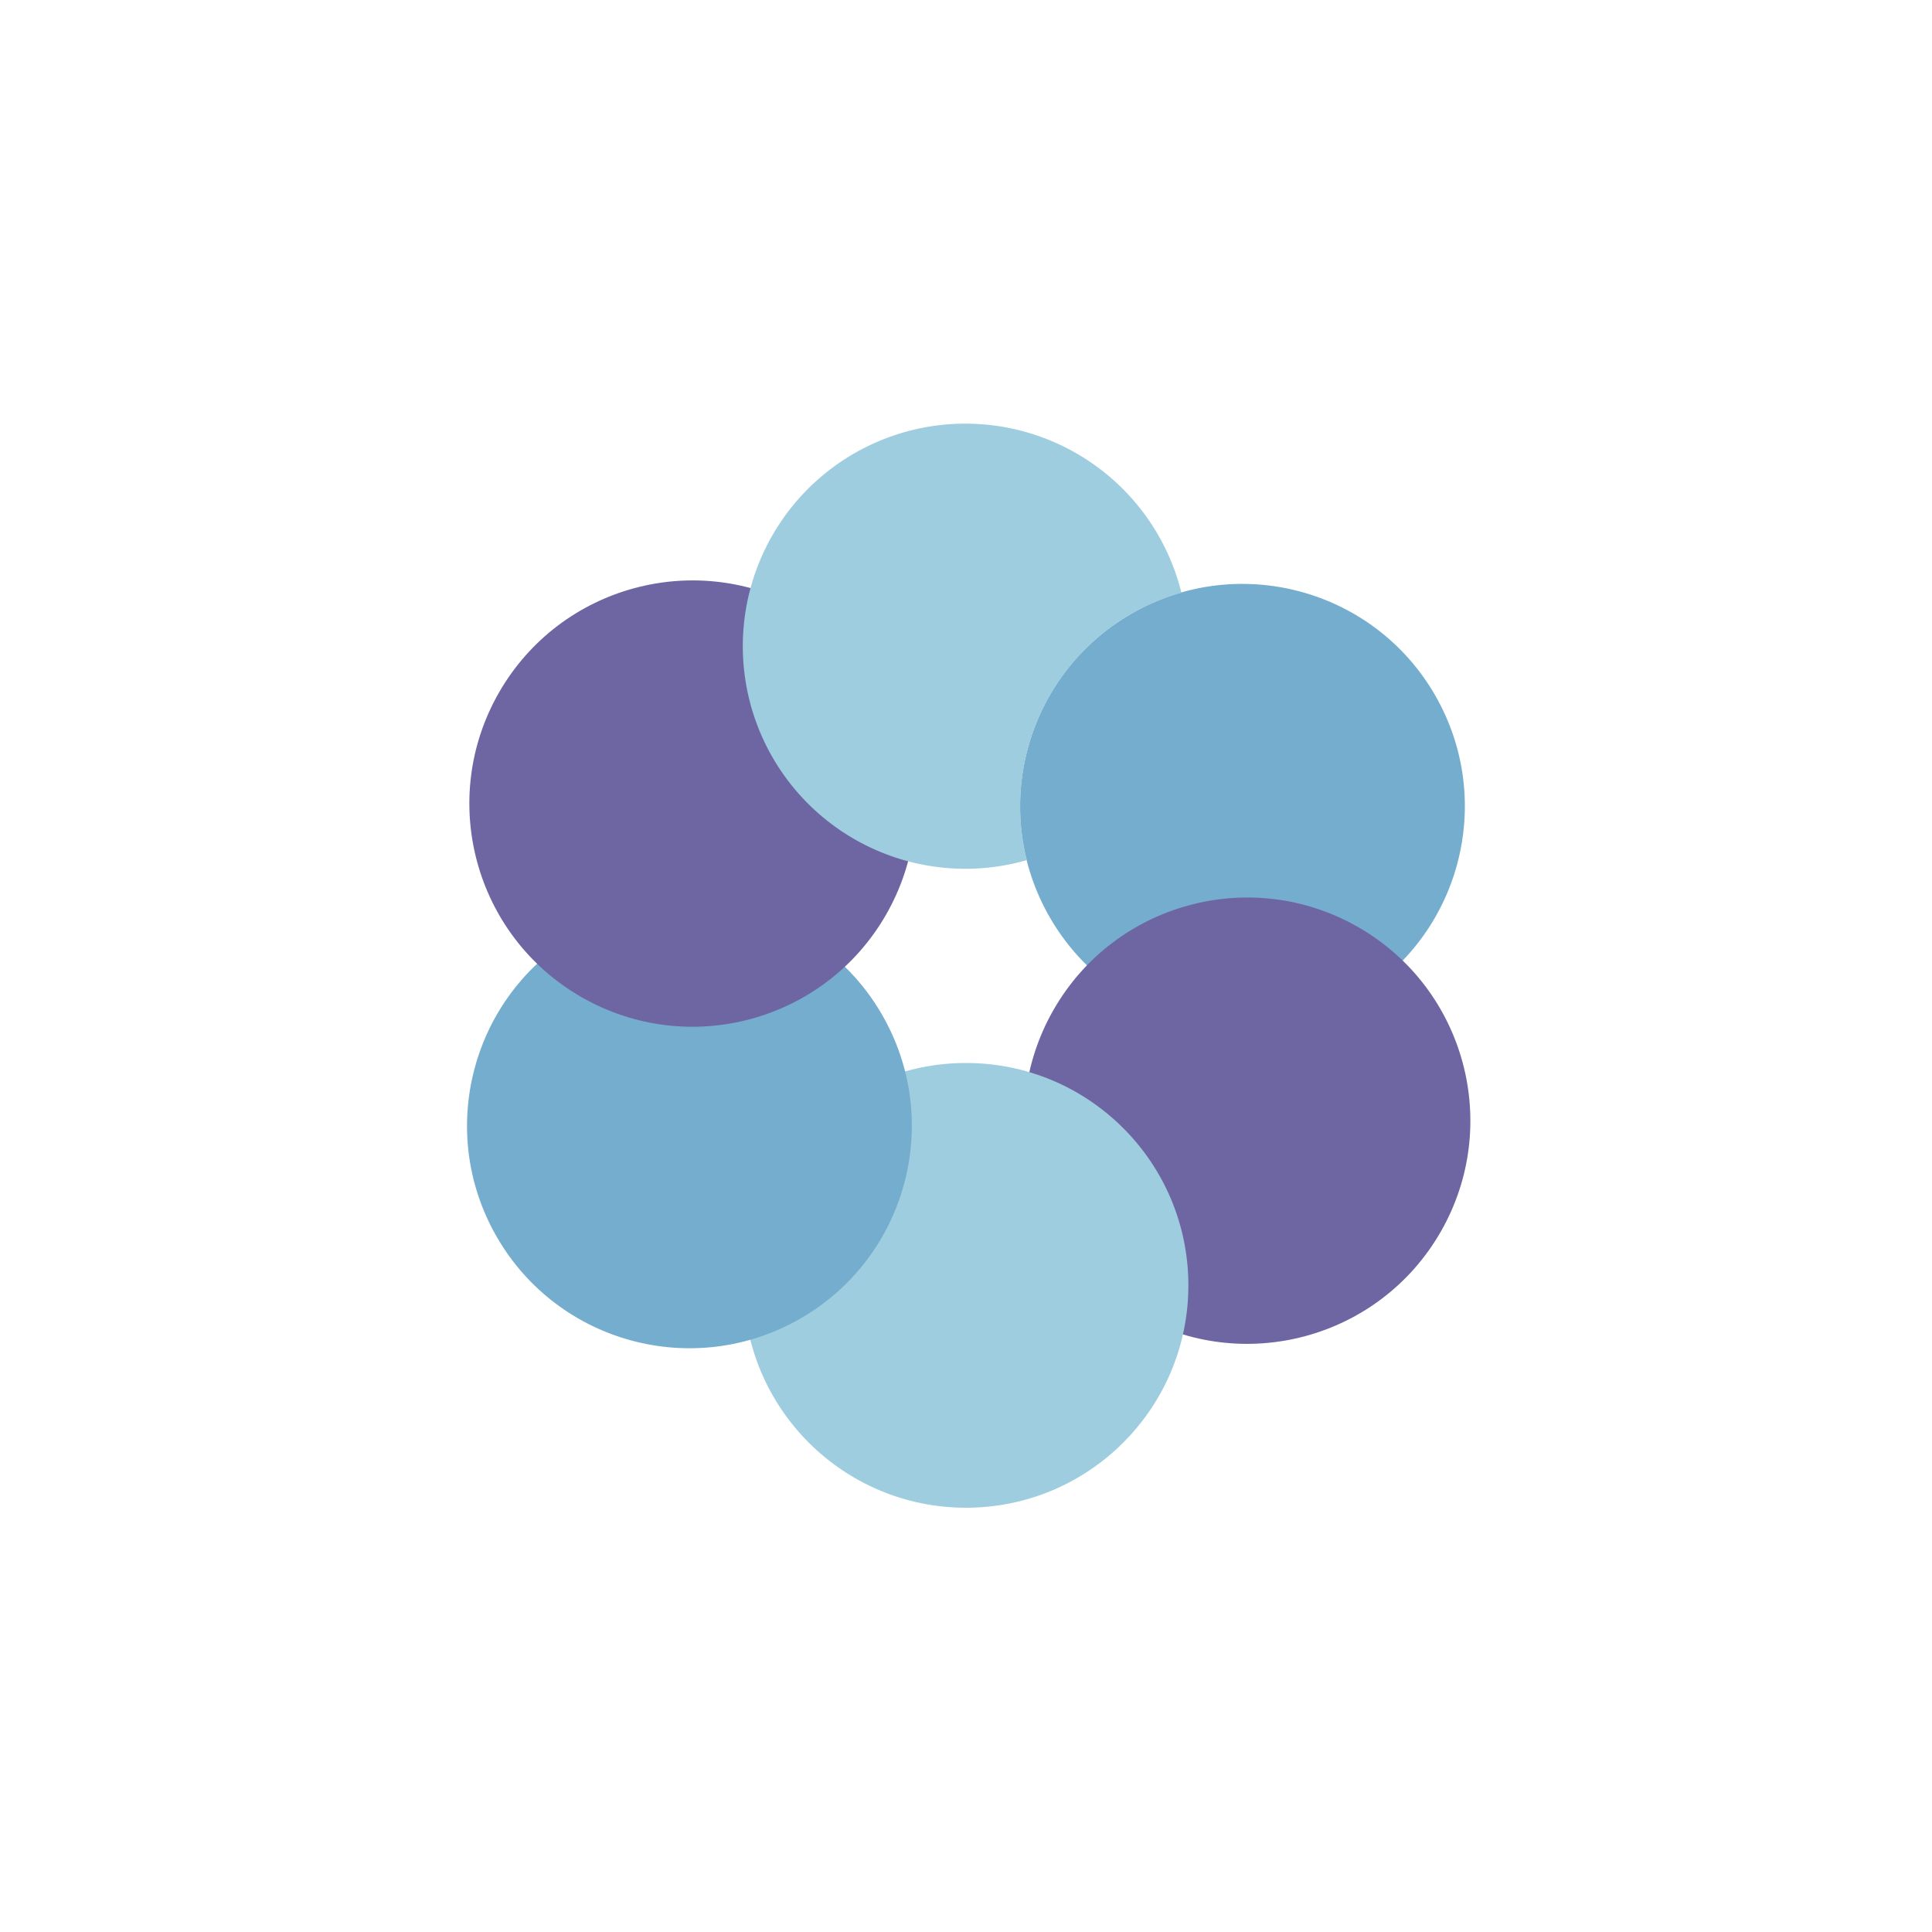
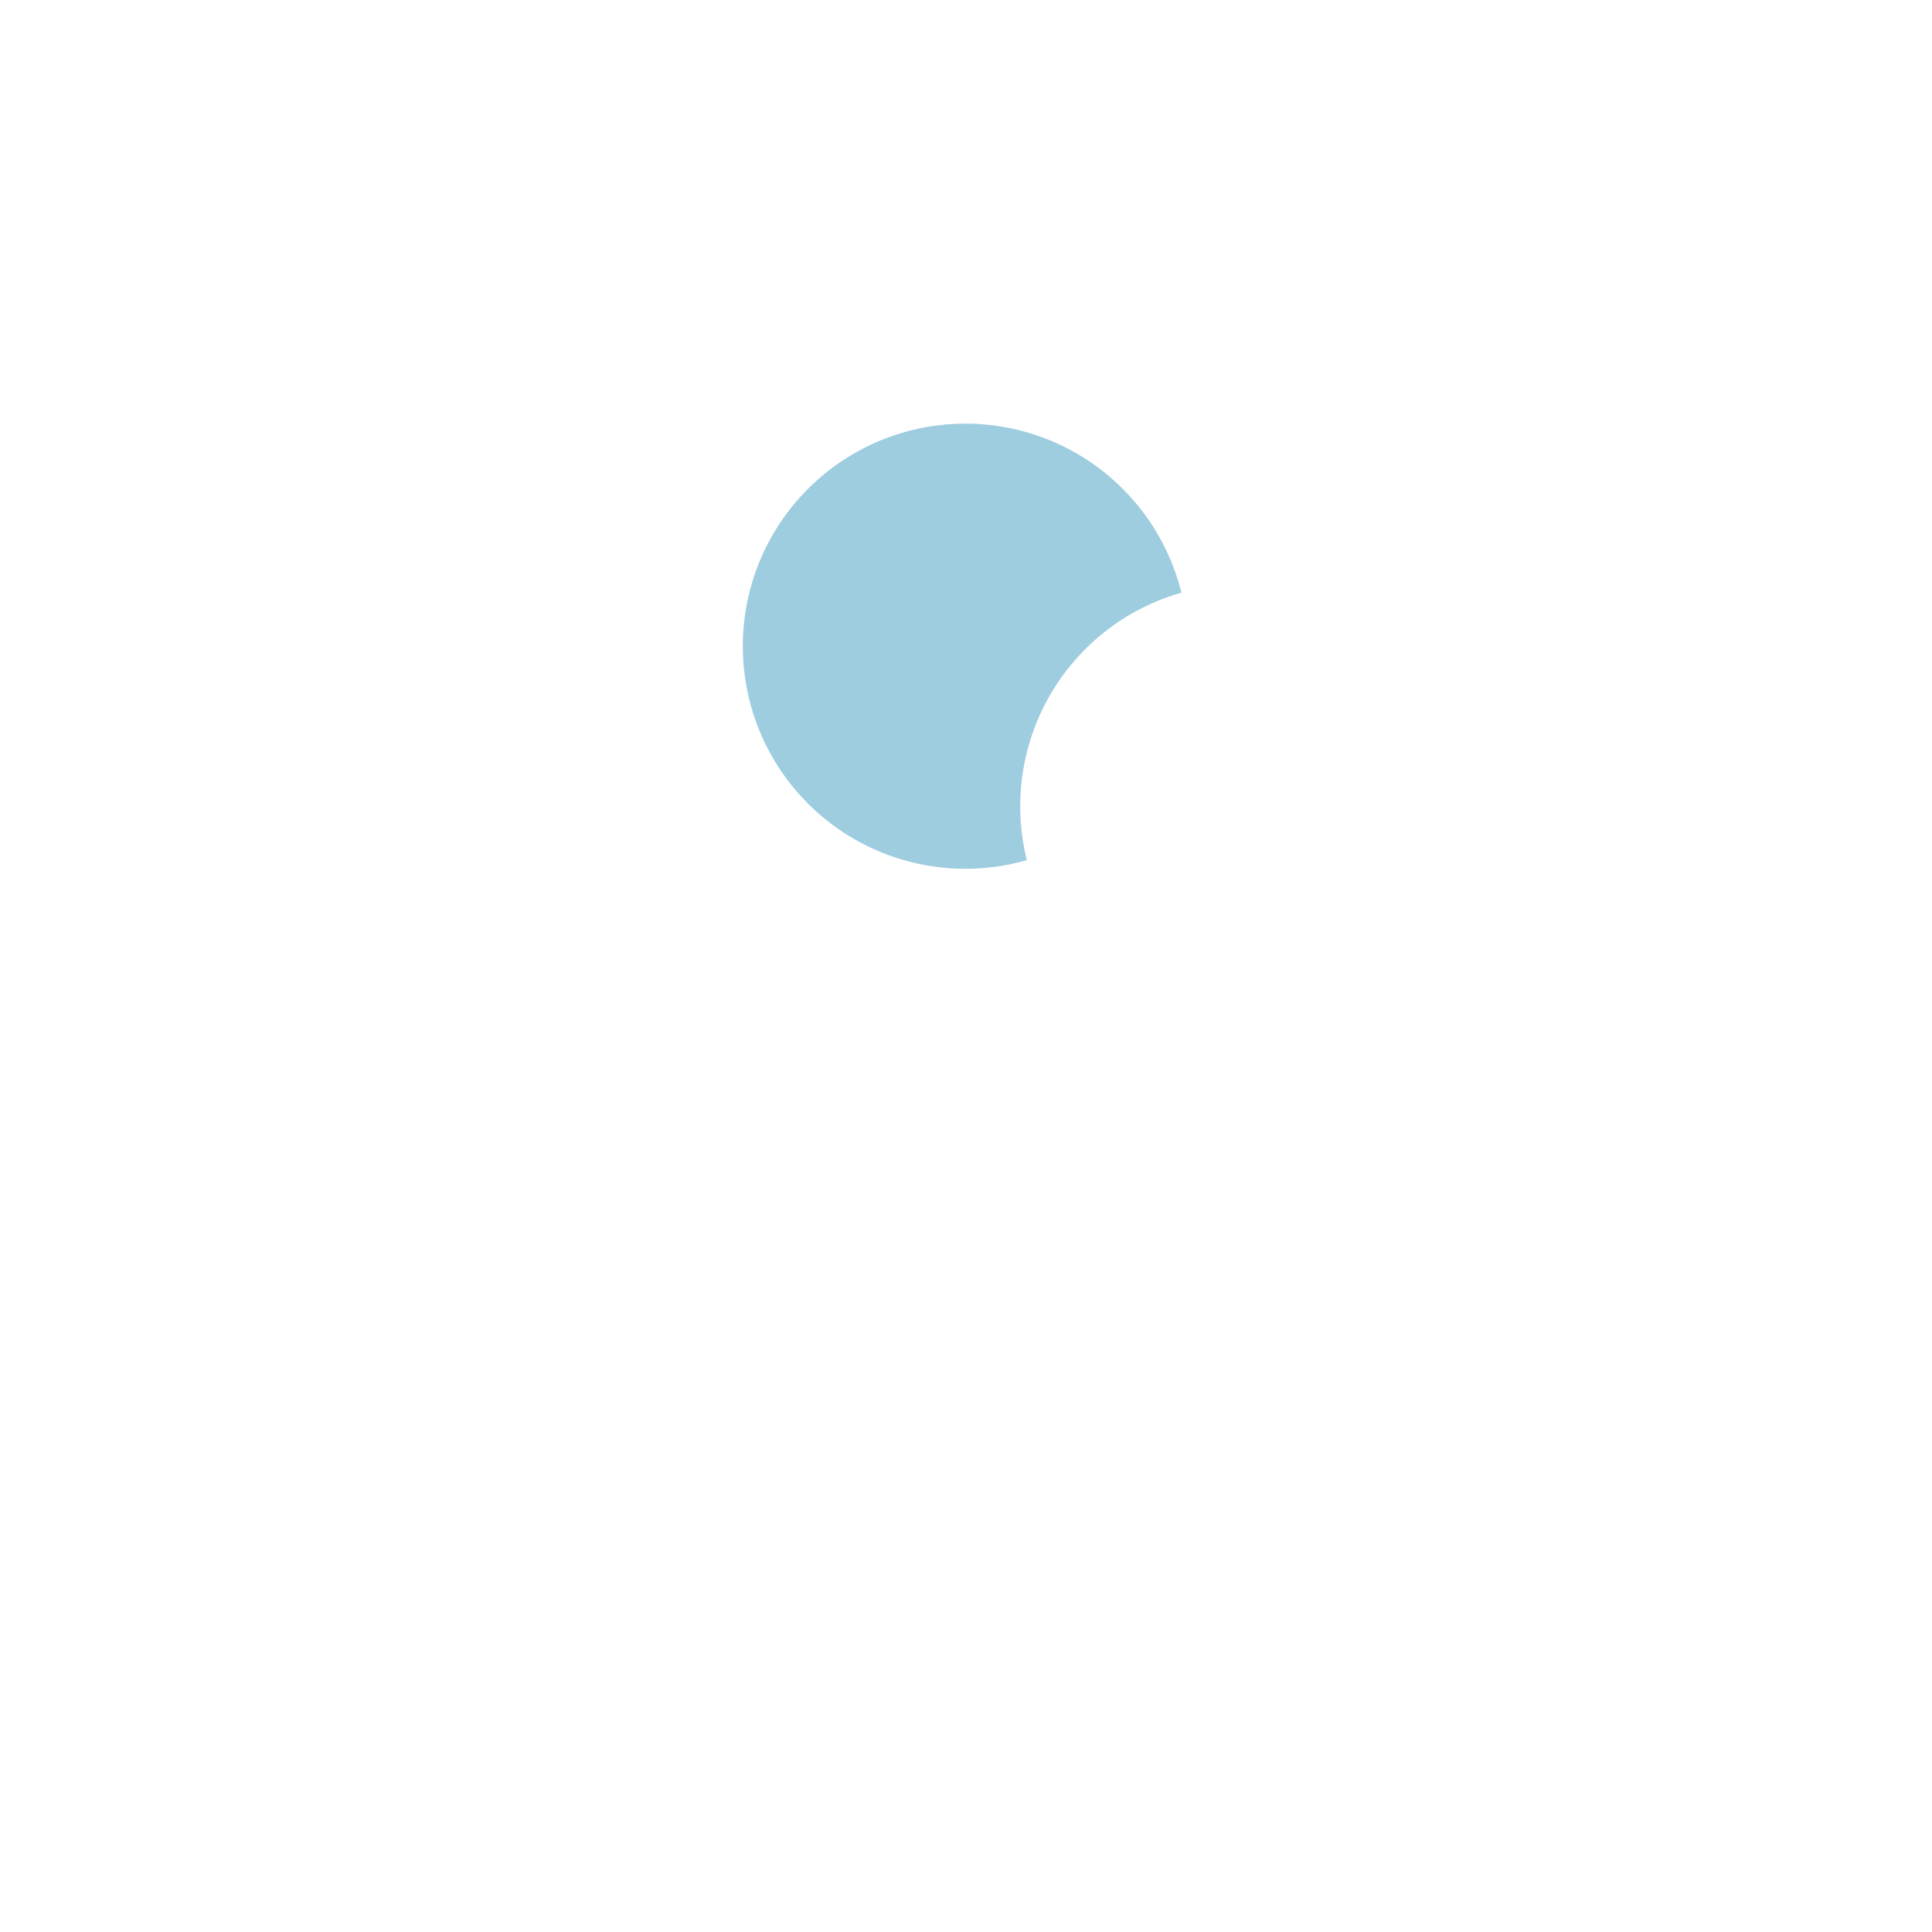
<svg xmlns="http://www.w3.org/2000/svg" viewBox="0 0 100 100">
  <defs>
    <style>
      .cls-1 {
        fill: #75adce;
      }

      .cls-2 {
        fill: #6e66a3;
      }

      .cls-3 {
        fill: #9ecddf;
      }
    </style>
  </defs>
  <title>Diplomarti.it - Icon Set (Rev.2)</title>
  <g id="Elementi">
-     <circle class="cls-1" cx="64.31" cy="41.73" r="11.51" transform="translate(-12.25 37.75) rotate(-30)" />
-     <circle class="cls-2" cx="64.32" cy="58.27" r="11.51" transform="matrix(0.5, -0.87, 0.87, 0.5, -18.3, 84.83)" />
-     <circle class="cls-3" cx="50" cy="66.53" r="11.51" />
-     <circle class="cls-1" cx="35.68" cy="58.27" r="11.51" transform="translate(-24.35 25.65) rotate(-30)" />
-     <circle class="cls-2" cx="35.68" cy="41.73" r="11.51" transform="matrix(0.5, -0.87, 0.87, 0.5, -18.3, 51.77)" />
    <path class="cls-3" d="M58.56,31.77a11.49,11.49,0,0,1,2.59-1.09,11.52,11.52,0,1,0-8,13.84A11.5,11.5,0,0,1,58.56,31.77Z" />
  </g>
</svg>